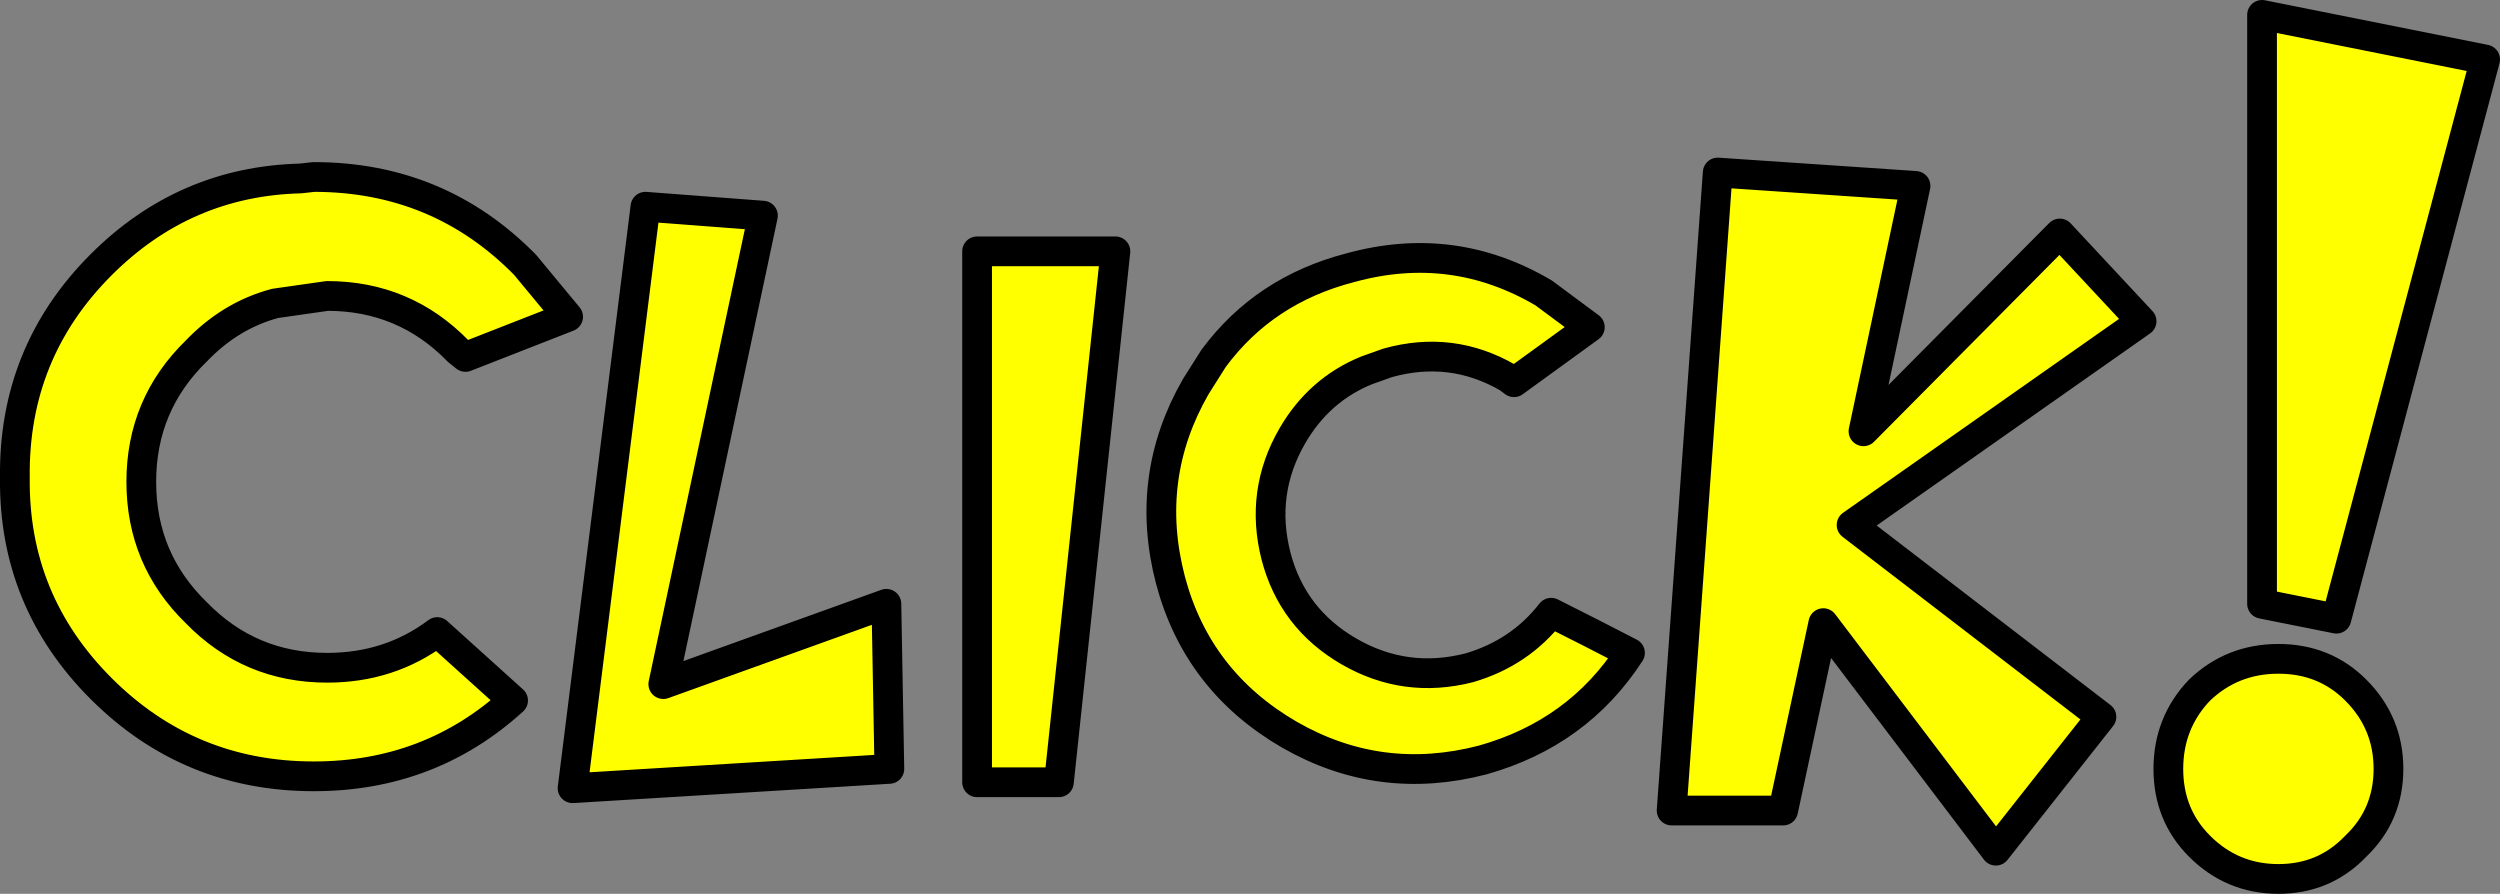
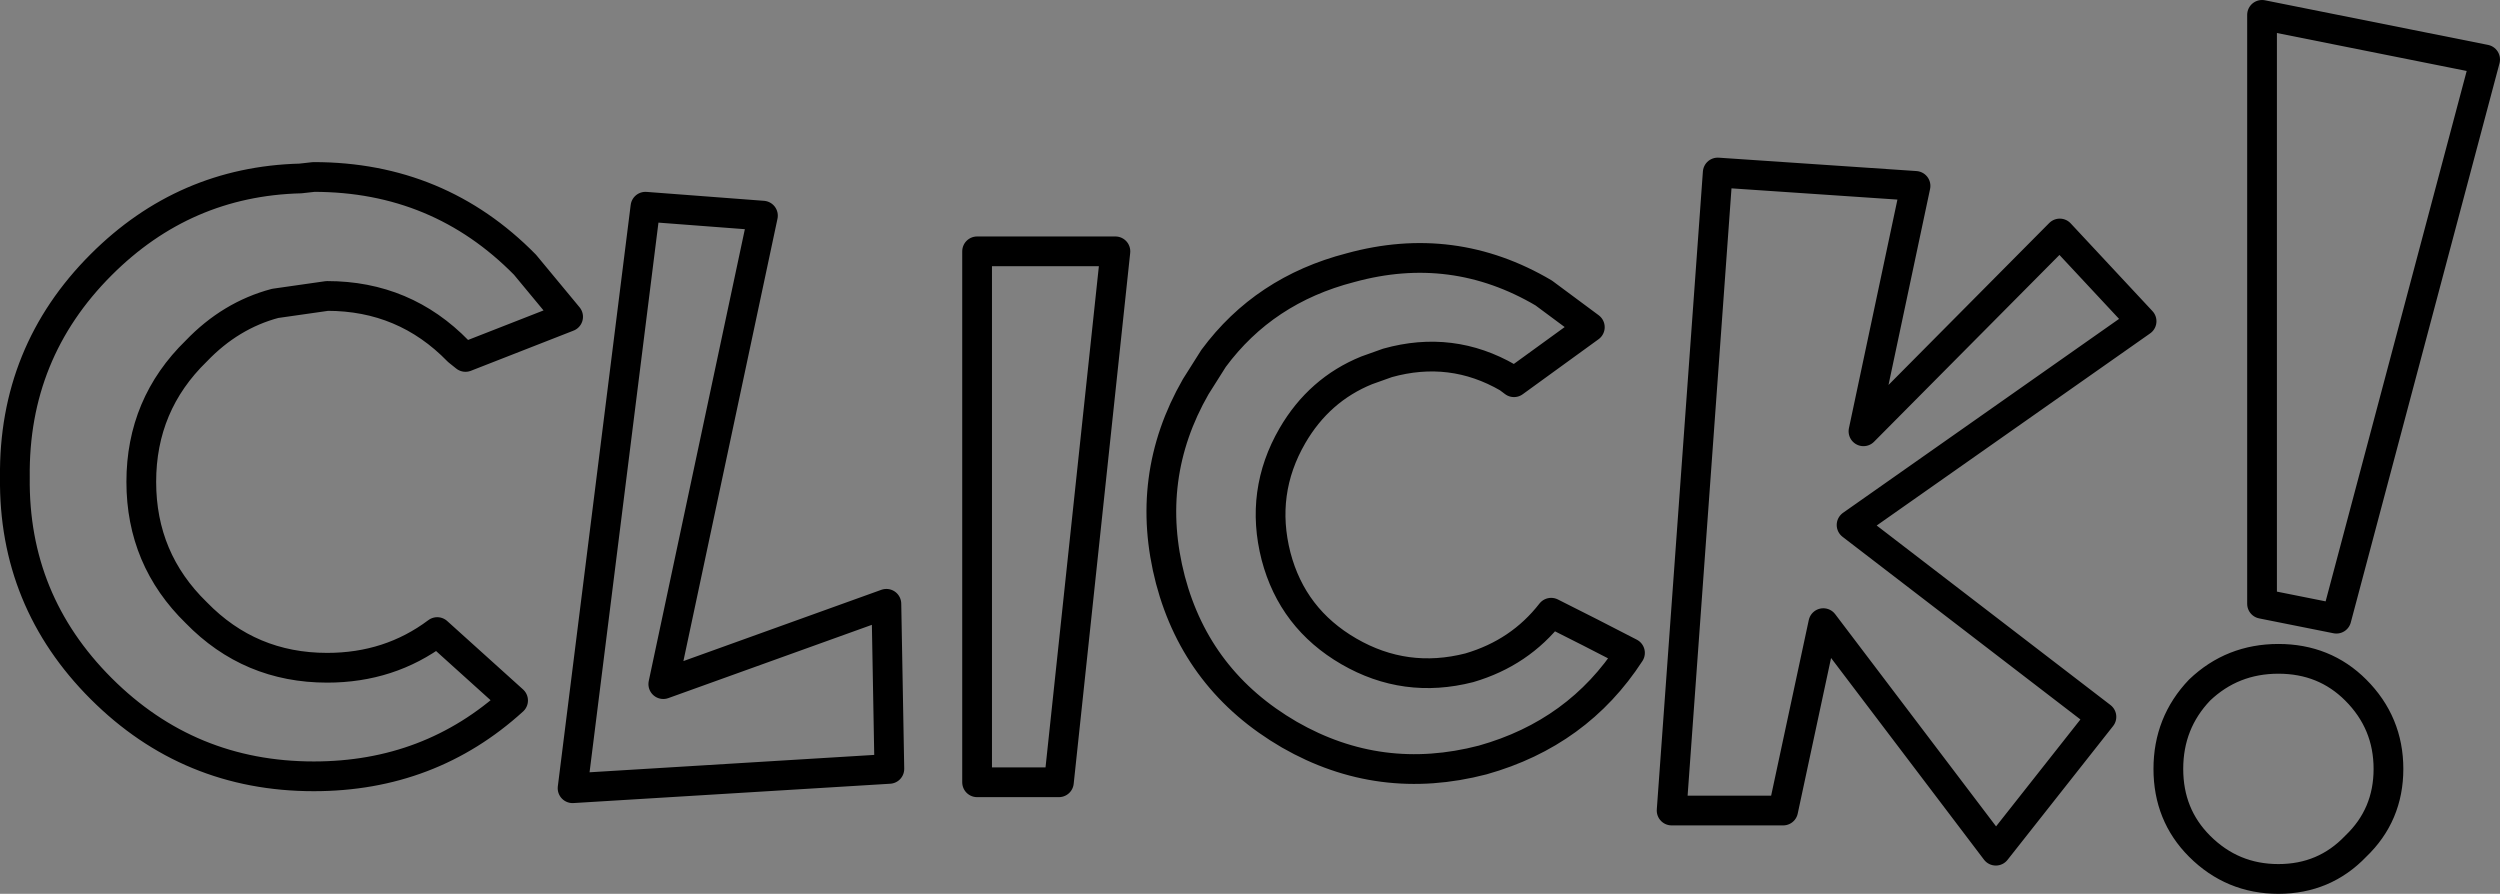
<svg xmlns="http://www.w3.org/2000/svg" height="30.05px" width="84.05px">
  <rect width="100%" height="100%" fill="#808080" stroke="none" />
  <g transform="matrix(1.0, 0.0, 0.0, 1.0, 44.8, 88.9)">
-     <path d="M24.45 -81.05 L27.2 -78.1 17.45 -71.25 25.85 -64.8 22.3 -60.3 16.5 -67.95 15.15 -61.65 11.4 -61.65 12.95 -83.1 19.6 -82.65 17.85 -74.4 24.45 -81.05 M38.75 -86.9 L33.75 -68.1 31.25 -68.6 31.25 -88.4 38.75 -86.9 M8.65 -77.9 L6.1 -76.05 5.9 -76.2 Q4.0 -77.3 1.85 -76.7 L1.15 -76.45 Q-0.45 -75.8 -1.35 -74.25 -2.45 -72.35 -1.9 -70.2 -1.35 -68.1 0.55 -67.0 2.45 -65.9 4.6 -66.45 6.3 -66.95 7.35 -68.3 8.65 -67.65 10.0 -66.95 8.25 -64.25 5.05 -63.35 1.6 -62.45 -1.45 -64.2 -4.55 -66.0 -5.45 -69.4 -6.35 -72.85 -4.6 -75.9 L-4.0 -76.85 Q-2.3 -79.15 0.6 -79.9 4.05 -80.85 7.1 -79.05 L8.65 -77.9 M35.5 -63.05 Q35.5 -61.5 34.4 -60.45 33.35 -59.35 31.8 -59.35 30.25 -59.35 29.15 -60.45 28.1 -61.5 28.1 -63.05 28.1 -64.6 29.15 -65.7 30.25 -66.75 31.8 -66.75 33.35 -66.75 34.4 -65.7 35.5 -64.6 35.5 -63.05 M-7.3 -80.45 L-9.2 -62.6 -11.95 -62.6 -11.95 -80.45 -7.3 -80.45 M-15.0 -68.6 L-14.9 -63.05 -25.55 -62.4 -23.1 -81.95 -19.15 -81.65 -22.5 -65.9 -15.0 -68.6 M-35.55 -78.7 Q-37.05 -78.3 -38.2 -77.1 -40.05 -75.3 -40.05 -72.7 -40.05 -70.1 -38.2 -68.3 -36.4 -66.45 -33.8 -66.45 -31.7 -66.45 -30.1 -67.65 L-27.55 -65.35 Q-30.35 -62.8 -34.25 -62.8 -38.45 -62.8 -41.4 -65.75 -44.35 -68.7 -44.3 -72.85 -44.35 -77.05 -41.4 -80.0 -38.6 -82.8 -34.7 -82.9 L-34.25 -82.95 Q-30.05 -82.95 -27.15 -80.0 L-25.7 -78.25 -29.15 -76.9 -29.4 -77.1 Q-31.2 -78.95 -33.8 -78.95 L-35.55 -78.7" fill="#ffff00" fill-rule="evenodd" stroke="none" />
    <path d="M24.45 -81.05 L17.85 -74.4 19.6 -82.65 12.95 -83.1 11.4 -61.65 15.15 -61.65 16.5 -67.95 22.3 -60.3 25.85 -64.8 17.45 -71.25 27.2 -78.1 24.45 -81.05 M38.75 -86.9 L33.75 -68.1 31.25 -68.6 31.25 -88.4 38.75 -86.9 M8.65 -77.9 L7.1 -79.05 Q4.05 -80.85 0.6 -79.9 -2.3 -79.15 -4.0 -76.85 L-4.6 -75.9 Q-6.35 -72.85 -5.45 -69.4 -4.55 -66.0 -1.45 -64.2 1.6 -62.45 5.05 -63.35 8.25 -64.25 10.0 -66.95 8.65 -67.65 7.35 -68.3 6.3 -66.95 4.6 -66.45 2.45 -65.9 0.55 -67.0 -1.35 -68.1 -1.9 -70.2 -2.45 -72.35 -1.35 -74.25 -0.45 -75.8 1.15 -76.45 L1.85 -76.7 Q4.0 -77.3 5.9 -76.2 L6.1 -76.05 8.65 -77.9 M35.5 -63.05 Q35.5 -61.5 34.4 -60.45 33.35 -59.35 31.8 -59.35 30.25 -59.35 29.15 -60.45 28.1 -61.5 28.1 -63.05 28.1 -64.6 29.15 -65.7 30.25 -66.75 31.8 -66.75 33.35 -66.75 34.4 -65.7 35.5 -64.6 35.5 -63.05 M-7.3 -80.45 L-9.2 -62.6 -11.95 -62.6 -11.95 -80.45 -7.3 -80.45 M-35.55 -78.7 L-33.8 -78.95 Q-31.2 -78.95 -29.4 -77.1 L-29.15 -76.9 -25.7 -78.25 -27.15 -80.0 Q-30.05 -82.95 -34.25 -82.95 L-34.7 -82.9 Q-38.6 -82.8 -41.4 -80.0 -44.35 -77.05 -44.3 -72.85 -44.35 -68.7 -41.4 -65.75 -38.45 -62.8 -34.25 -62.8 -30.35 -62.8 -27.55 -65.35 L-30.1 -67.65 Q-31.7 -66.45 -33.8 -66.45 -36.4 -66.45 -38.2 -68.3 -40.05 -70.1 -40.05 -72.7 -40.05 -75.3 -38.2 -77.1 -37.05 -78.3 -35.55 -78.7 M-15.0 -68.6 L-22.5 -65.9 -19.15 -81.65 -23.1 -81.95 -25.55 -62.4 -14.9 -63.05 -15.0 -68.6" fill="none" stroke="#000000" stroke-linecap="round" stroke-linejoin="round" stroke-width="1.0" />
  </g>
</svg>